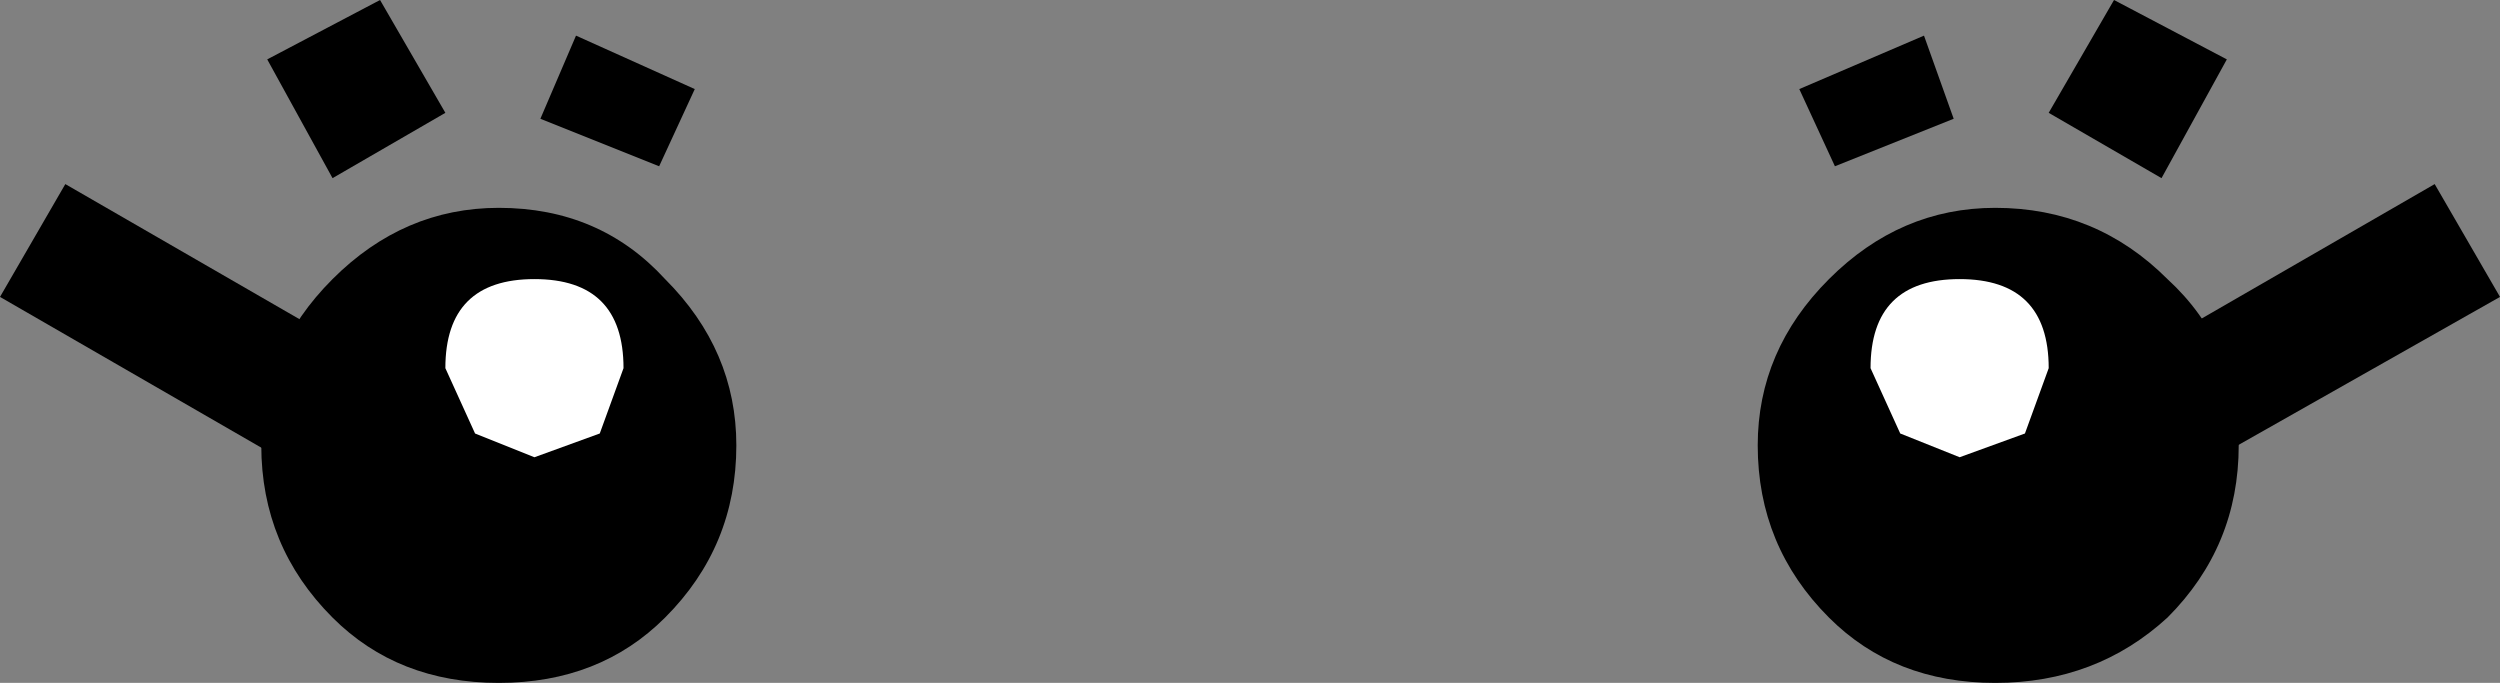
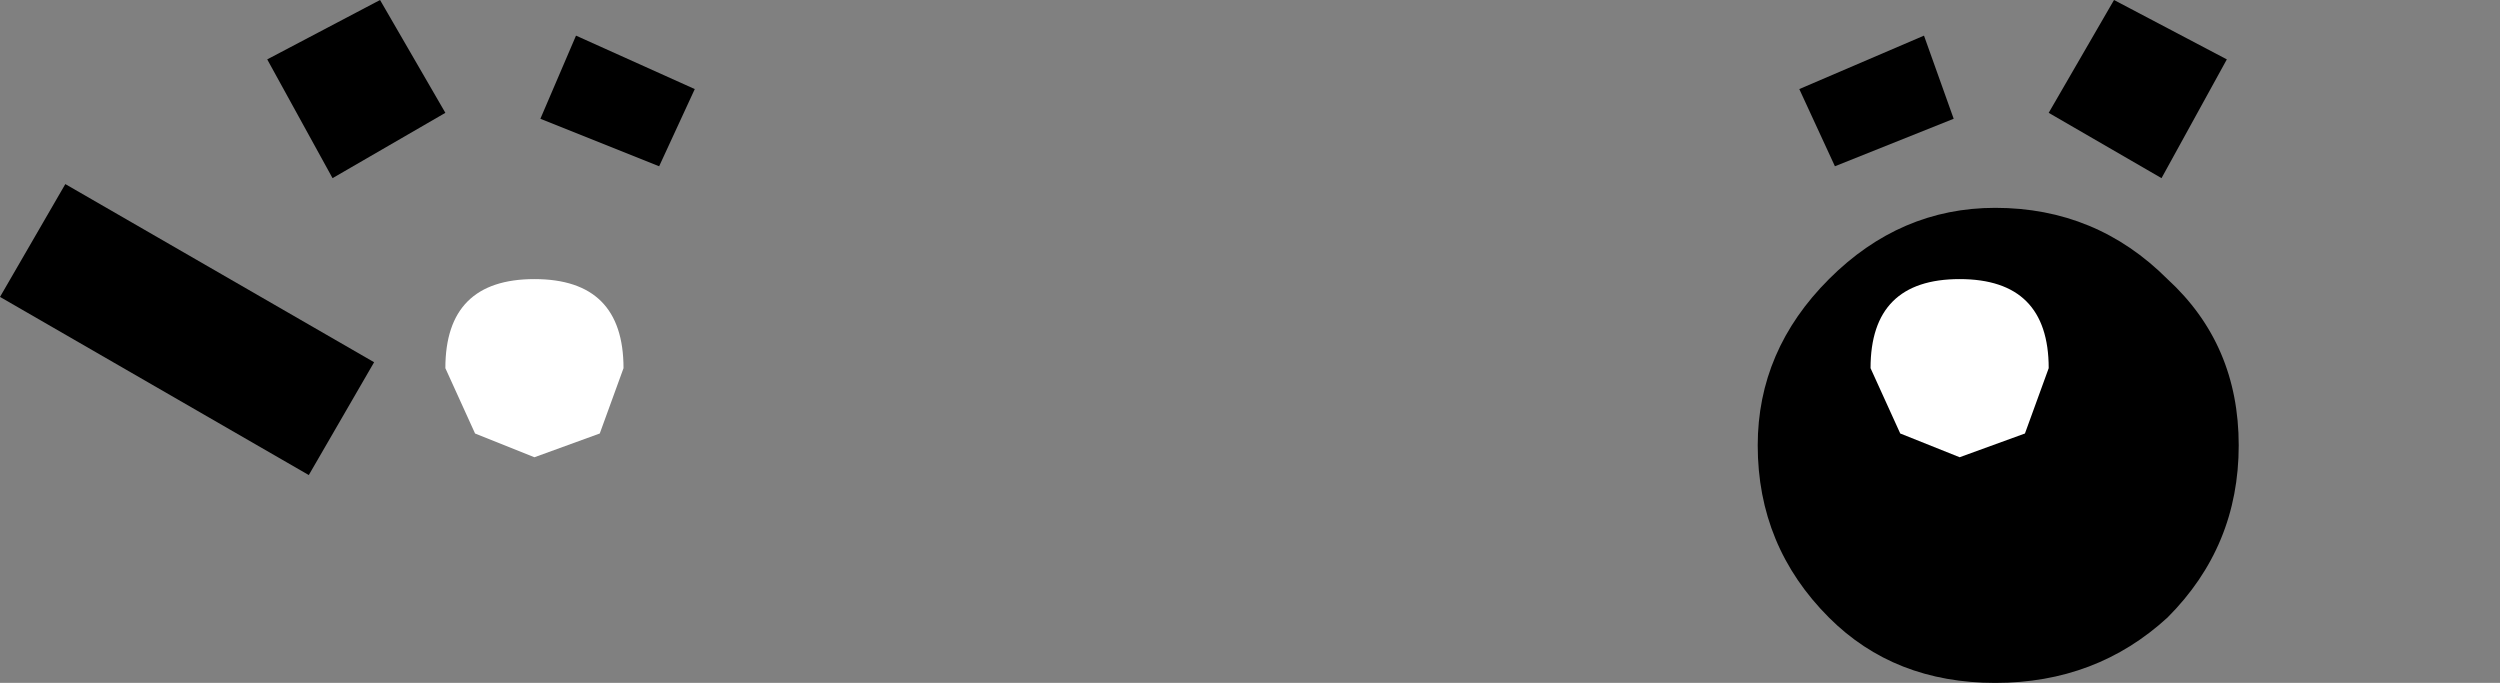
<svg xmlns="http://www.w3.org/2000/svg" height="5.75px" width="21.05px">
  <rect width="100%" height="100%" fill="#808080" stroke="none" />
  <g transform="matrix(1.0, 0.0, 0.0, 1.0, 0.0, 0.0)">
-     <path d="M2.2 3.75 Q2.2 2.95 2.8 2.35 3.4 1.75 4.2 1.75 5.05 1.75 5.6 2.35 6.2 2.95 6.2 3.75 6.2 4.6 5.6 5.2 5.05 5.75 4.2 5.75 3.35 5.75 2.8 5.2 2.2 4.6 2.2 3.75" fill="#000000" fill-rule="evenodd" stroke="none" />
    <path d="M3.75 3.1 Q3.75 2.35 4.5 2.35 5.25 2.35 5.25 3.1 L5.05 3.65 4.5 3.85 4.0 3.65 3.75 3.1" fill="#ffffff" fill-rule="evenodd" stroke="none" />
    <path d="M0.0 2.5 L0.55 1.55 3.15 3.05 2.6 4.0 0.0 2.5" fill="#000000" fill-rule="evenodd" stroke="none" />
    <path d="M2.25 0.5 L3.2 0.0 3.75 0.95 2.8 1.5 2.25 0.5" fill="#000000" fill-rule="evenodd" stroke="none" />
    <path d="M4.55 1.0 L4.85 0.3 5.85 0.75 5.55 1.4 4.55 1.0" fill="#000000" fill-rule="evenodd" stroke="none" />
    <path d="M18.85 3.75 Q18.85 4.6 18.25 5.2 17.65 5.75 16.8 5.75 15.95 5.75 15.4 5.2 14.8 4.6 14.8 3.75 14.8 2.95 15.4 2.35 16.0 1.75 16.8 1.75 17.65 1.75 18.25 2.35 18.85 2.9 18.85 3.75" fill="#000000" fill-rule="evenodd" stroke="none" />
    <path d="M17.25 3.1 L17.05 3.65 16.5 3.85 16.0 3.65 15.75 3.1 Q15.75 2.35 16.5 2.35 17.25 2.35 17.25 3.1" fill="#ffffff" fill-rule="evenodd" stroke="none" />
-     <path d="M21.05 2.5 L18.4 4.0 17.9 3.05 20.5 1.55 21.05 2.5" fill="#000000" fill-rule="evenodd" stroke="none" />
    <path d="M18.75 0.5 L18.2 1.5 17.25 0.95 17.8 0.0 18.75 0.5" fill="#000000" fill-rule="evenodd" stroke="none" />
    <path d="M16.45 1.0 L15.45 1.4 15.15 0.75 16.2 0.3 16.45 1.0" fill="#000000" fill-rule="evenodd" stroke="none" />
  </g>
</svg>